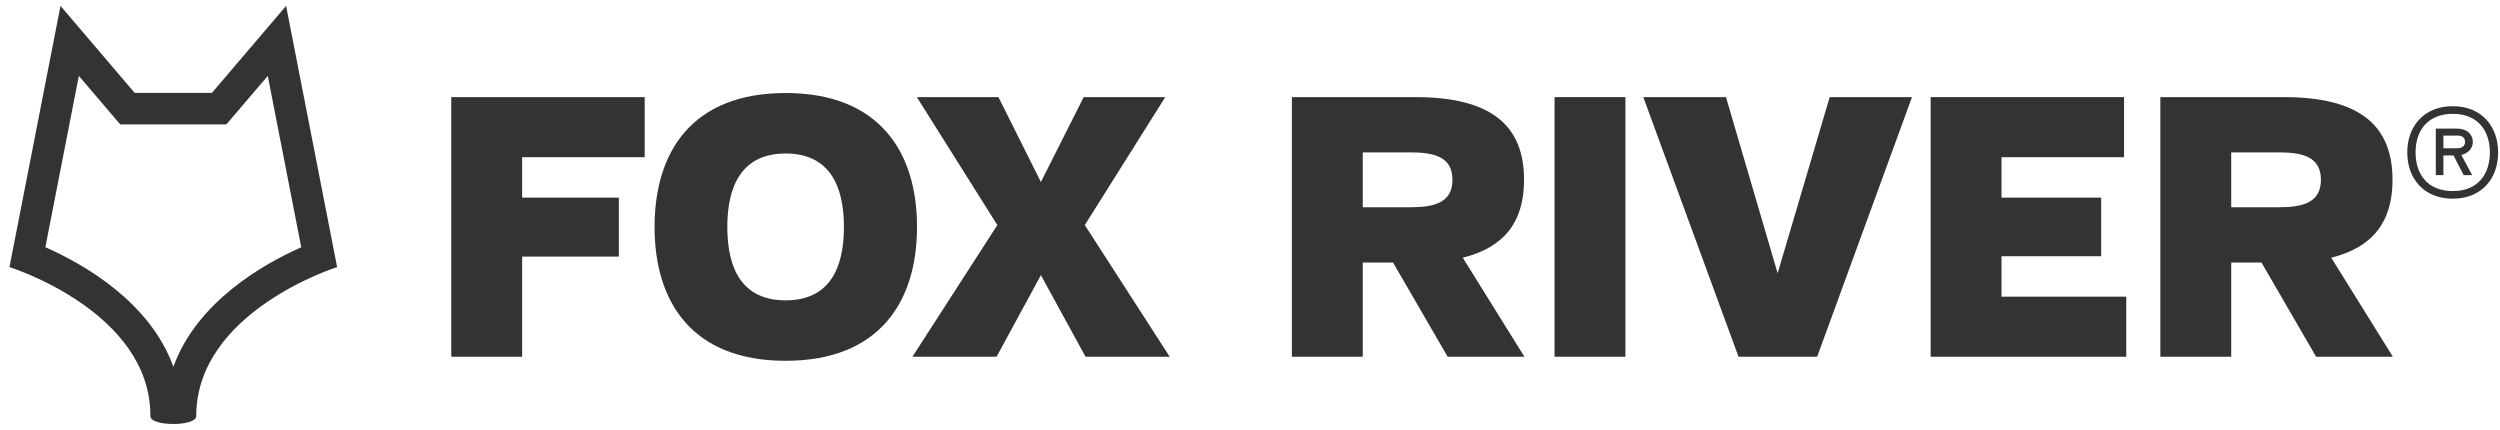
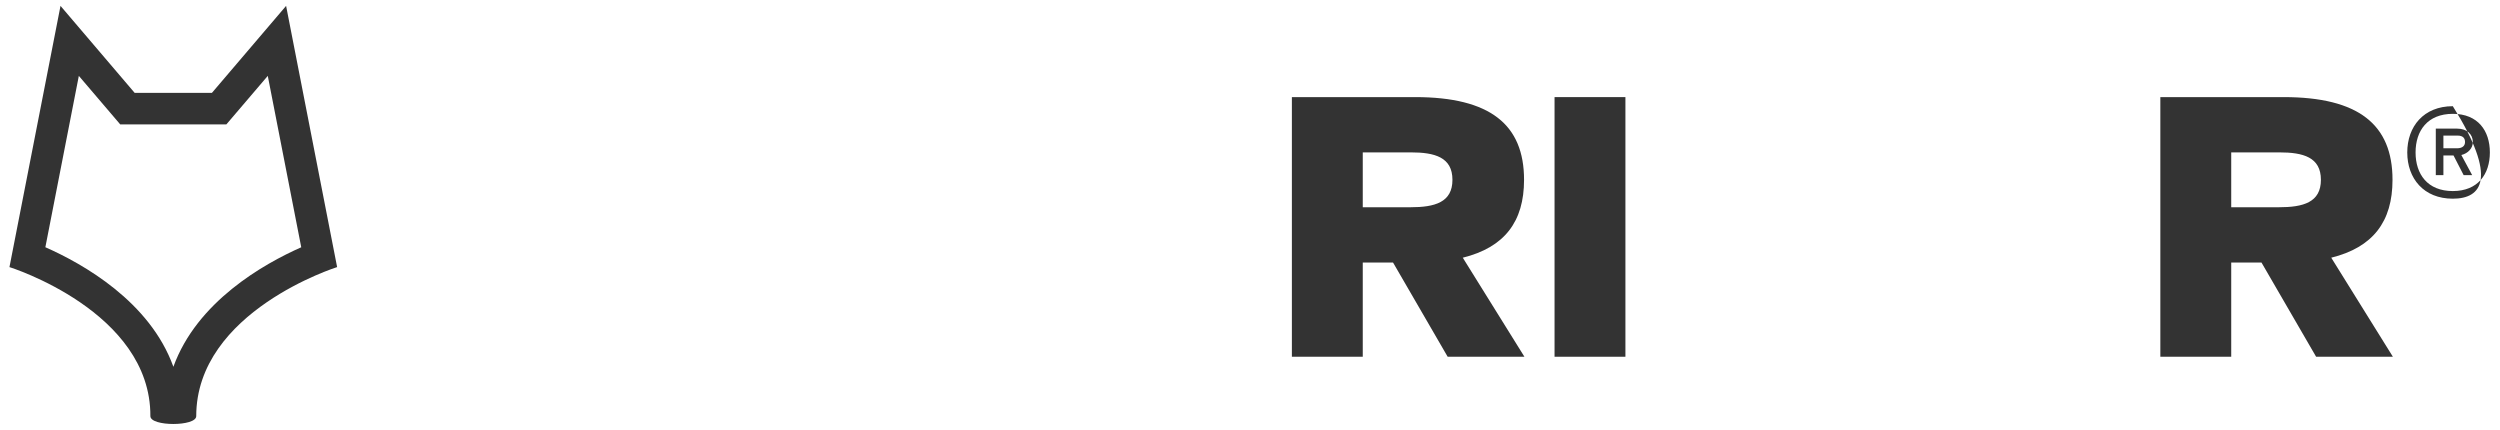
<svg xmlns="http://www.w3.org/2000/svg" width="221" height="38" viewBox="0 0 221 38" fill="none">
-   <path d="M46.157 13.897V17.47H54.706V22.683H46.157V31.536H39.892V8.586H56.99V13.897" fill="#333333" />
-   <path d="M81.065 20.059C81.065 26.713 77.704 31.894 69.449 31.894C61.193 31.894 57.864 26.713 57.864 20.059C57.864 13.403 61.193 8.223 69.449 8.223C77.704 8.223 81.065 13.403 81.065 20.059ZM74.604 20.059C74.604 16.256 73.201 13.568 69.449 13.568C65.698 13.568 64.294 16.256 64.294 20.059C64.294 23.895 65.698 26.55 69.449 26.55C73.201 26.55 74.604 23.895 74.604 20.059Z" fill="#333333" />
-   <path d="M88.261 8.584L92.015 16.091L95.799 8.584H103.01L95.897 19.896L103.402 31.536H95.962L92.015 24.323L88.097 31.536H80.659L88.164 19.896L81.049 8.584" fill="#333333" />
  <path d="M123.144 23.207H120.468V31.536H114.202V8.584H125.099C131.724 8.584 134.726 11.01 134.726 15.896C134.726 19.6 132.997 21.863 129.31 22.781L134.759 31.536H127.973M124.709 13.47H120.468V18.321H124.676C126.829 18.321 128.396 17.896 128.396 15.896C128.396 13.895 126.829 13.47 124.709 13.47" fill="#333333" />
  <path d="M143.687 8.584H137.422V31.536H143.687V8.584Z" fill="#333333" />
-   <path d="M157.144 24.158L161.744 8.584H169.021L160.636 31.536H153.685L145.266 8.584H152.576" fill="#333333" />
-   <path d="M170.668 31.536V8.584H187.767V13.897H176.934V17.47H185.745V22.65H176.934V26.225H187.962V31.536" fill="#333333" />
  <path d="M199.915 23.207H197.24V31.536H190.974V8.584H201.871C208.496 8.584 211.498 11.01 211.498 15.896C211.498 19.6 209.769 21.863 206.082 22.781L211.531 31.536H204.744M201.481 13.47H197.24V18.321H201.45C203.601 18.321 205.168 17.896 205.168 15.896C205.168 13.895 203.601 13.47 201.481 13.47Z" fill="#333333" />
-   <path d="M216.829 9.388C219.393 9.388 220.836 11.189 220.836 13.477C220.836 15.766 219.393 17.564 216.829 17.564C214.246 17.564 212.802 15.766 212.802 13.477C212.802 11.189 214.246 9.388 216.829 9.388M216.829 16.89C219.048 16.89 220.104 15.397 220.104 13.477C220.104 11.556 219.048 10.063 216.829 10.063C214.594 10.063 213.536 11.556 213.536 13.477C213.536 15.397 214.594 16.89 216.829 16.89ZM217.582 13.703L218.539 15.48H217.785L216.891 13.742H215.997V15.48H215.324V11.371H217.217C218.07 11.371 218.599 11.863 218.599 12.558C218.599 13.109 218.174 13.558 217.582 13.703M217.237 11.985H215.997V13.109H217.196C217.705 13.109 217.908 12.864 217.908 12.558C217.908 12.25 217.766 11.985 217.237 11.985" fill="#333333" />
+   <path d="M216.829 9.388C220.836 15.766 219.393 17.564 216.829 17.564C214.246 17.564 212.802 15.766 212.802 13.477C212.802 11.189 214.246 9.388 216.829 9.388M216.829 16.89C219.048 16.89 220.104 15.397 220.104 13.477C220.104 11.556 219.048 10.063 216.829 10.063C214.594 10.063 213.536 11.556 213.536 13.477C213.536 15.397 214.594 16.89 216.829 16.89ZM217.582 13.703L218.539 15.48H217.785L216.891 13.742H215.997V15.48H215.324V11.371H217.217C218.07 11.371 218.599 11.863 218.599 12.558C218.599 13.109 218.174 13.558 217.582 13.703M217.237 11.985H215.997V13.109H217.196C217.705 13.109 217.908 12.864 217.908 12.558C217.908 12.25 217.766 11.985 217.237 11.985" fill="#333333" />
  <path d="M23.671 6.708L26.63 21.859C23.304 23.332 17.411 26.662 15.327 32.424C13.254 26.658 7.345 23.328 4.01 21.855L6.969 6.708L9.797 10.022L10.627 10.996H20.011L23.671 6.708M25.291 0.52L18.735 8.208H11.903L5.349 0.52L0.836 23.611C0.836 23.611 13.338 27.521 13.293 36.786C13.293 37.251 14.306 37.48 15.319 37.48C16.332 37.48 17.347 37.251 17.347 36.786C17.347 27.521 29.802 23.611 29.802 23.611L25.291 0.52L25.291 0.52Z" fill="#333333" />
</svg>